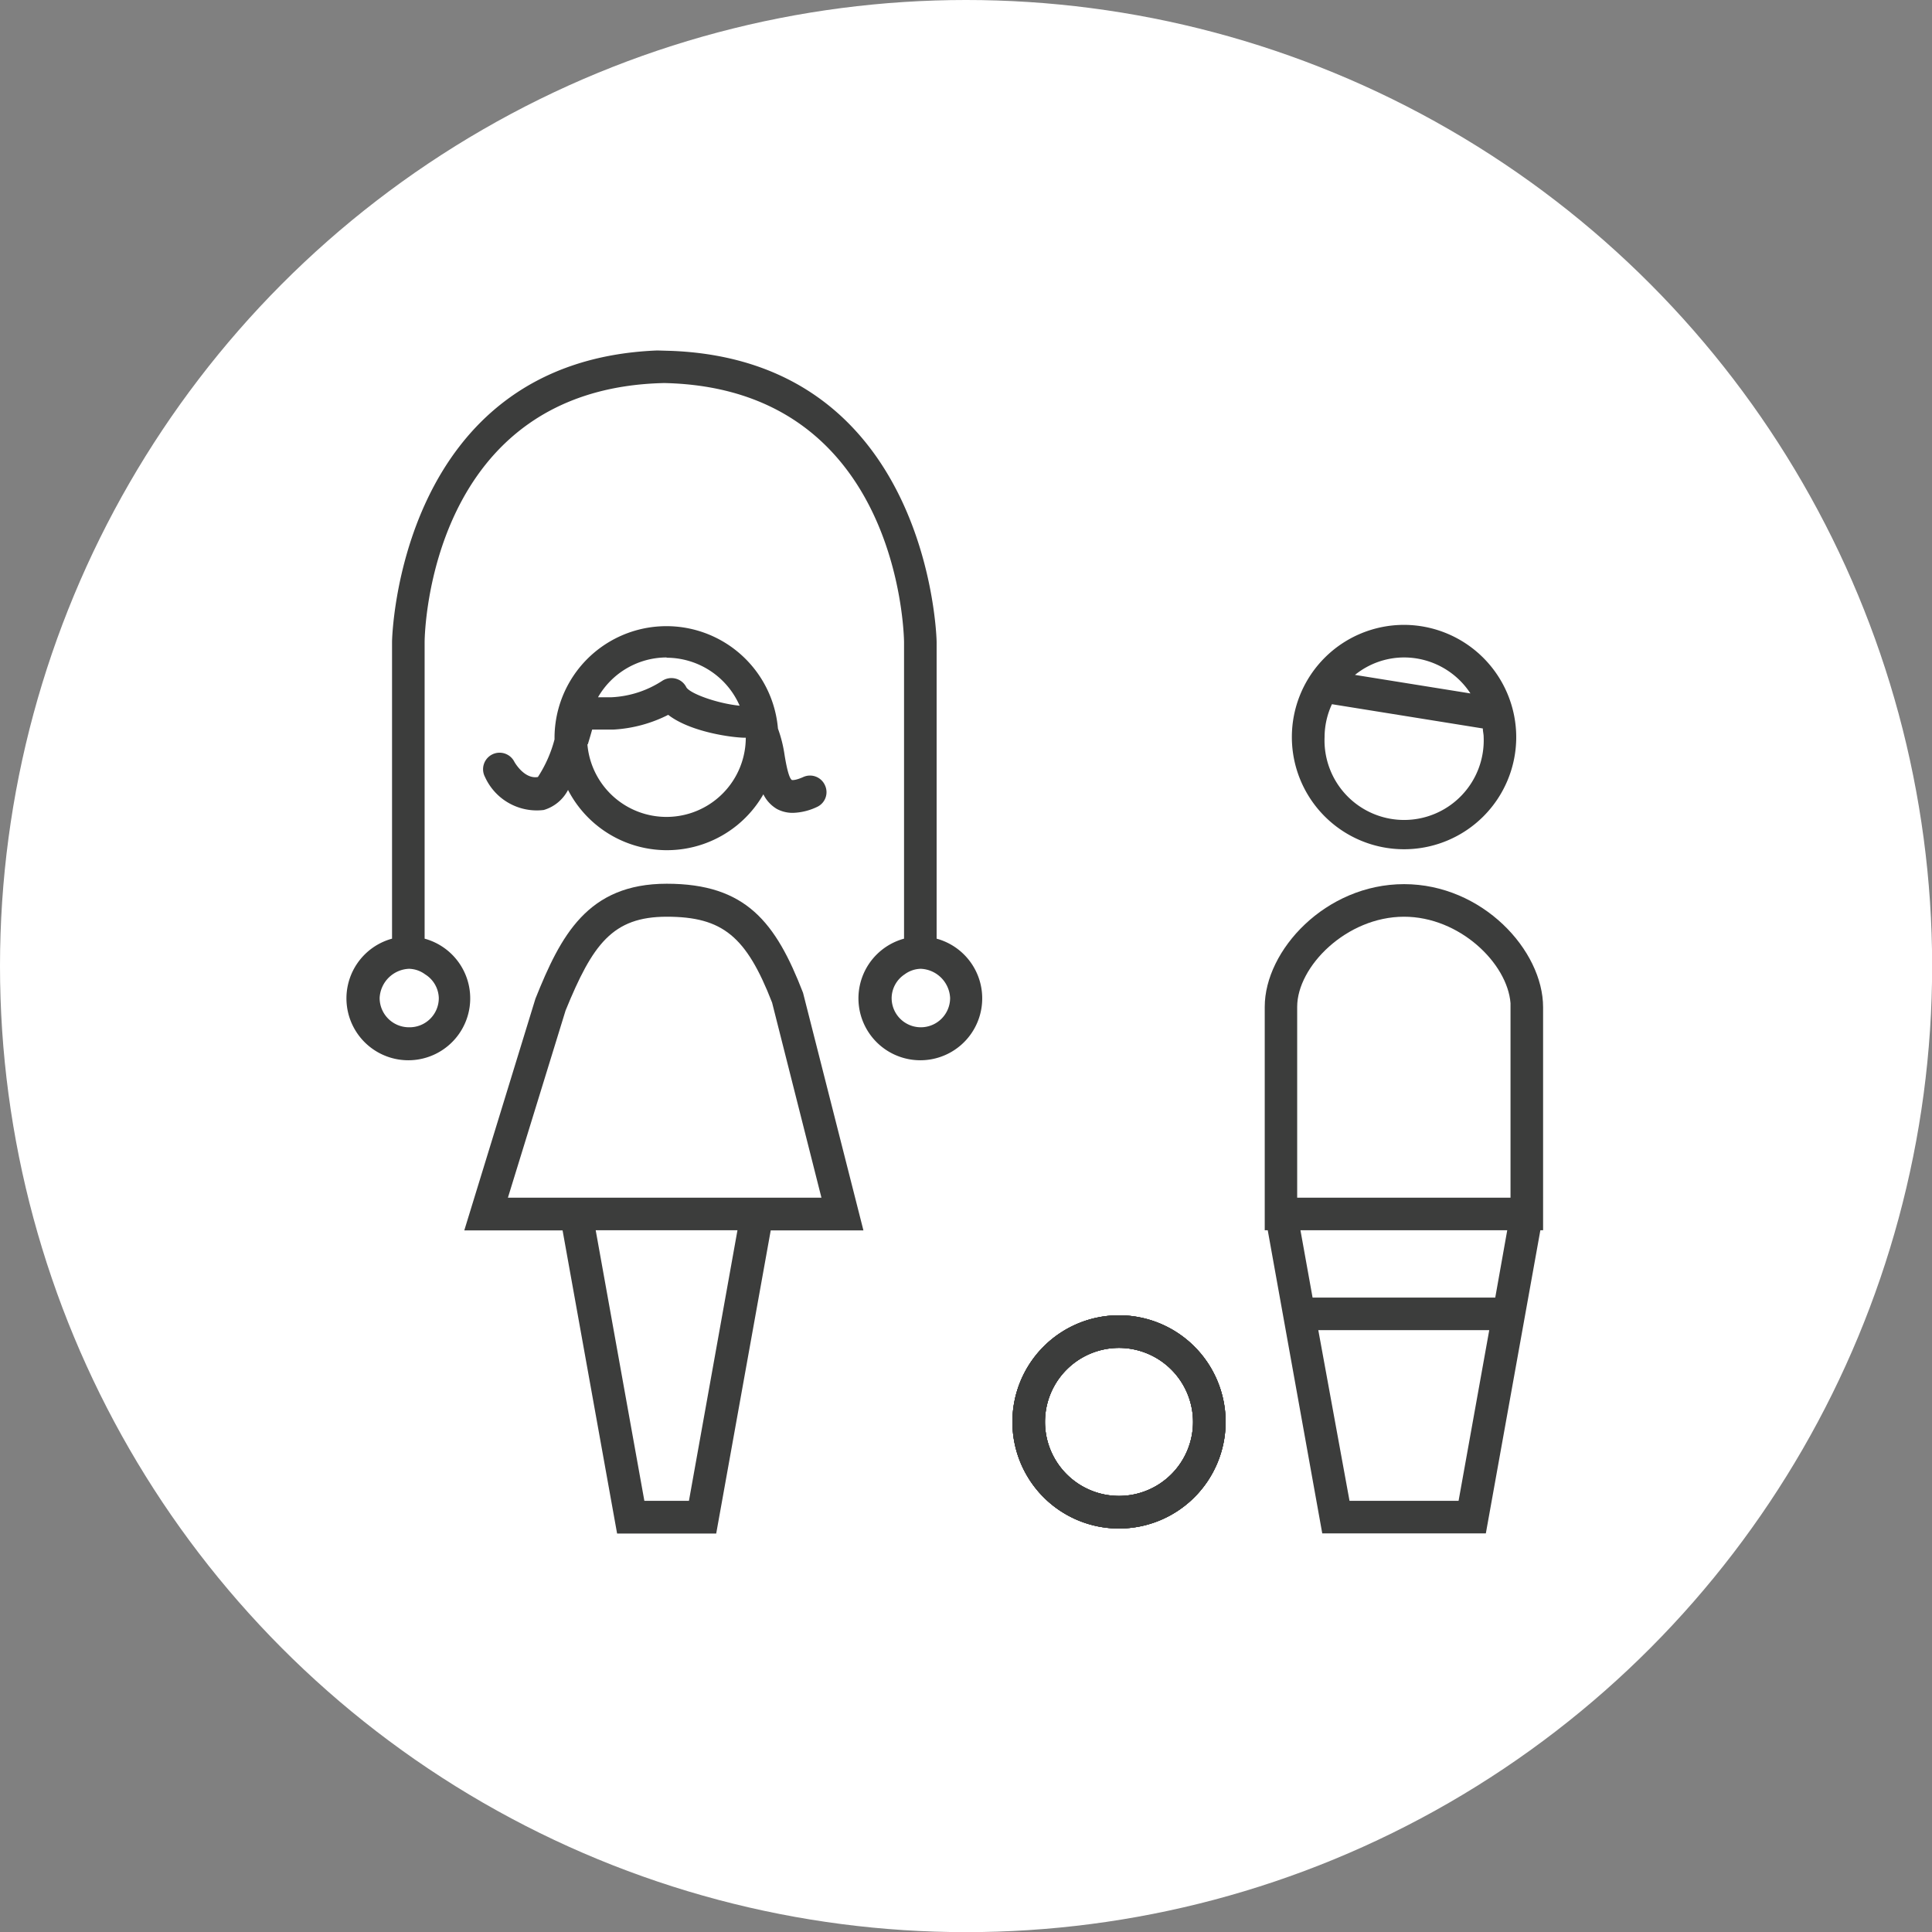
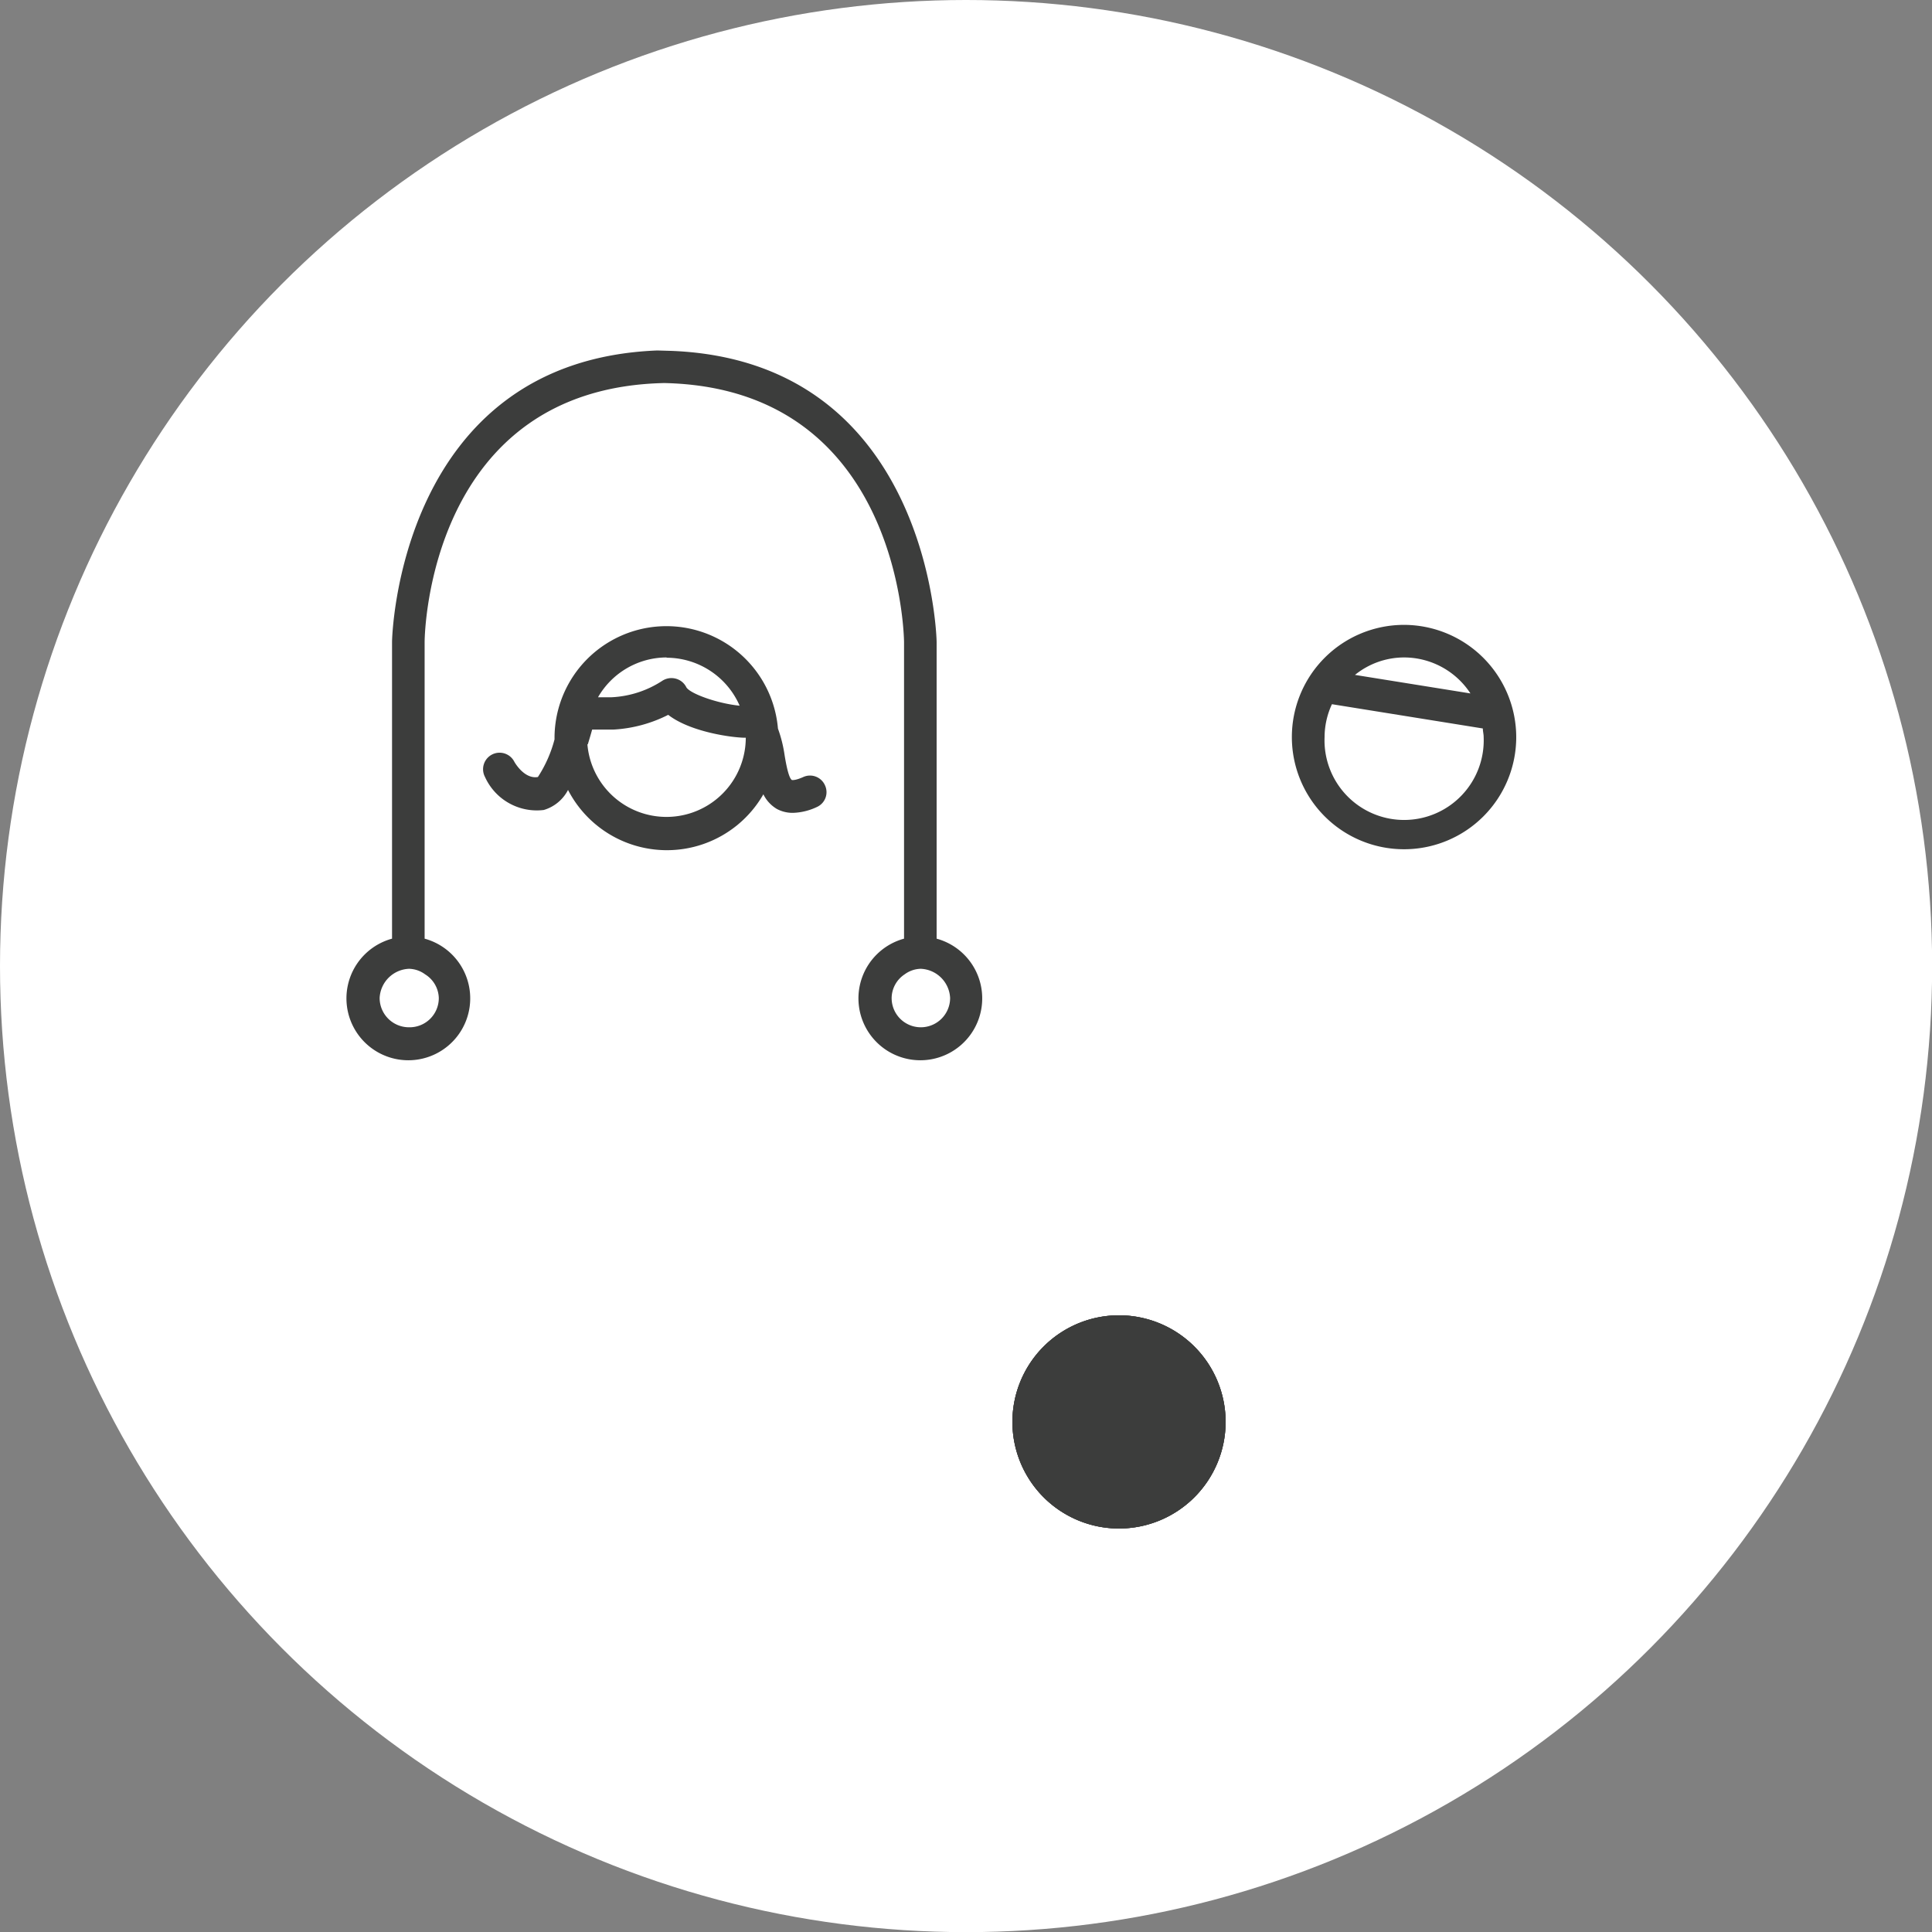
<svg xmlns="http://www.w3.org/2000/svg" viewBox="0 0 141.73 141.73">
  <rect x="0" y="0" width="141.73" height="141.73" fill="#808080" stroke="none" />
  <defs>
    <style>.cls-1{fill:#fff;}.cls-2{fill:#3c3d3c;}</style>
  </defs>
  <g id="Laag_1" data-name="Laag 1">
    <circle class="cls-1" cx="70.87" cy="70.87" r="70.87" />
  </g>
  <g id="Laag_2" data-name="Laag 2">
    <path class="cls-2" d="M82.09,112.13a7.82,7.82,0,1,1,7.82-7.82A7.82,7.82,0,0,1,82.09,112.13Zm0-13.25a5.43,5.43,0,1,0,5.43,5.43A5.44,5.44,0,0,0,82.09,98.88Z" />
-     <path class="cls-2" d="M82.09,112.13a7.82,7.82,0,1,1,7.82-7.82A7.82,7.82,0,0,1,82.09,112.13Zm0-13.25a5.43,5.43,0,1,0,5.43,5.43A5.44,5.44,0,0,0,82.09,98.88Z" />
-     <path class="cls-2" d="M82.09,112.13a7.82,7.82,0,1,1,7.82-7.82A7.82,7.82,0,0,1,82.09,112.13Zm0-13.25a5.43,5.43,0,1,0,5.43,5.43A5.44,5.44,0,0,0,82.09,98.88Z" />
+     <path class="cls-2" d="M82.09,112.13a7.82,7.82,0,1,1,7.82-7.82A7.82,7.82,0,0,1,82.09,112.13Zm0-13.25A5.44,5.44,0,0,0,82.09,98.88Z" />
    <path class="cls-2" d="M82.09,96.49a7.82,7.82,0,1,0,7.82,7.82A7.83,7.83,0,0,0,82.09,96.49Zm0,13.25a5.43,5.43,0,1,1,5.43-5.43A5.43,5.43,0,0,1,82.09,109.74Z" />
-     <path class="cls-2" d="M103,64.86c-5.75,0-10.22,4.85-10.22,9V90.25H93l4,22.24h12l4-22.24h.2V73.89C113.2,69.71,108.74,64.86,103,64.86ZM99,110.1,96.71,97.58h12.54L107,110.1Zm4-42.85c4.07,0,7.58,3.41,7.81,6.34V87.86H95.16v-14C95.16,70.9,98.78,67.25,103,67.25Zm6.69,27.94H96.29l-.89-4.94h15.17Z" />
    <path class="cls-2" d="M103,45.84a8.23,8.23,0,1,0,8.23,8.23A8.25,8.25,0,0,0,103,45.84Zm-5.83,8.23a5.75,5.75,0,0,1,.54-2.41l11.07,1.78c0,.21.06.41.06.63a5.84,5.84,0,1,1-11.67,0ZM103,48.23a5.82,5.82,0,0,1,4.87,2.64l-8.47-1.36A5.74,5.74,0,0,1,103,48.23Z" />
-     <path class="cls-2" d="M58.91,72.83c-2-5.17-4.18-8-10-8s-7.78,3.82-9.63,8.43l-5.22,17h7.21l4,22.24h7.27l4-22.24h6.8ZM47.27,110.1,43.7,90.25H54.1L50.54,110.1Zm1.64-42.85c4.1,0,5.84,1.44,7.73,6.3l3.62,14.31h-23l4.23-13.73C43.47,69.28,44.93,67.25,48.91,67.25Z" />
    <path class="cls-2" d="M60.52,57.61A1.2,1.2,0,0,0,58.93,57c-.62.28-.84.22-.84.22-.25-.16-.45-1.31-.54-1.87a9.63,9.63,0,0,0-.48-1.9,8.21,8.21,0,0,0-16.39.6c0,.07,0,.13,0,.19A9.41,9.41,0,0,1,39.46,57c-1,.18-1.72-1.09-1.74-1.14A1.2,1.2,0,0,0,35.58,57a4.17,4.17,0,0,0,4.31,2.42,2.94,2.94,0,0,0,1.78-1.47A8.16,8.16,0,0,0,56,58.27a2.55,2.55,0,0,0,1,1.08,2.45,2.45,0,0,0,1.18.28,4.41,4.41,0,0,0,1.77-.44A1.19,1.19,0,0,0,60.52,57.61Zm-17.4-3c.11-.36.22-.73.32-1.09.59,0,1.22,0,1.58,0a10.1,10.1,0,0,0,4-1.08c1.66,1.29,4.82,1.69,5.69,1.68a5.82,5.82,0,0,1-11.62.47Zm5.78-6.36a5.86,5.86,0,0,1,5.36,3.52c-1.62-.16-3.63-.88-3.91-1.35a1.2,1.2,0,0,0-.76-.63,1.23,1.23,0,0,0-1,.15,7.46,7.46,0,0,1-3.72,1.21c-.24,0-.62,0-1,0A5.82,5.82,0,0,1,48.9,48.23Z" />
    <path class="cls-2" d="M48.73,25.71m-.51,0c-19,.75-19.46,21.13-19.46,21.35V68.86a4.54,4.54,0,1,0,2.39,0V47.1c0-.77.42-18.63,17.58-19,17.13.37,17.58,18.23,17.59,19V68.86a4.54,4.54,0,1,0,2.39,0V47.08c0-.21-.48-20.59-19.46-21.34M30,75.36a2.15,2.15,0,0,1-2.15-2.15A2.25,2.25,0,0,1,30,71.07a2.06,2.06,0,0,1,1.19.41,2.11,2.11,0,0,1,1,1.73A2.14,2.14,0,0,1,30,75.36Zm37.55,0a2.14,2.14,0,0,1-2.14-2.15,2.11,2.11,0,0,1,.95-1.73,2.06,2.06,0,0,1,1.19-.41,2.25,2.25,0,0,1,2.15,2.14A2.15,2.15,0,0,1,67.51,75.36Z" />
  </g>
</svg>